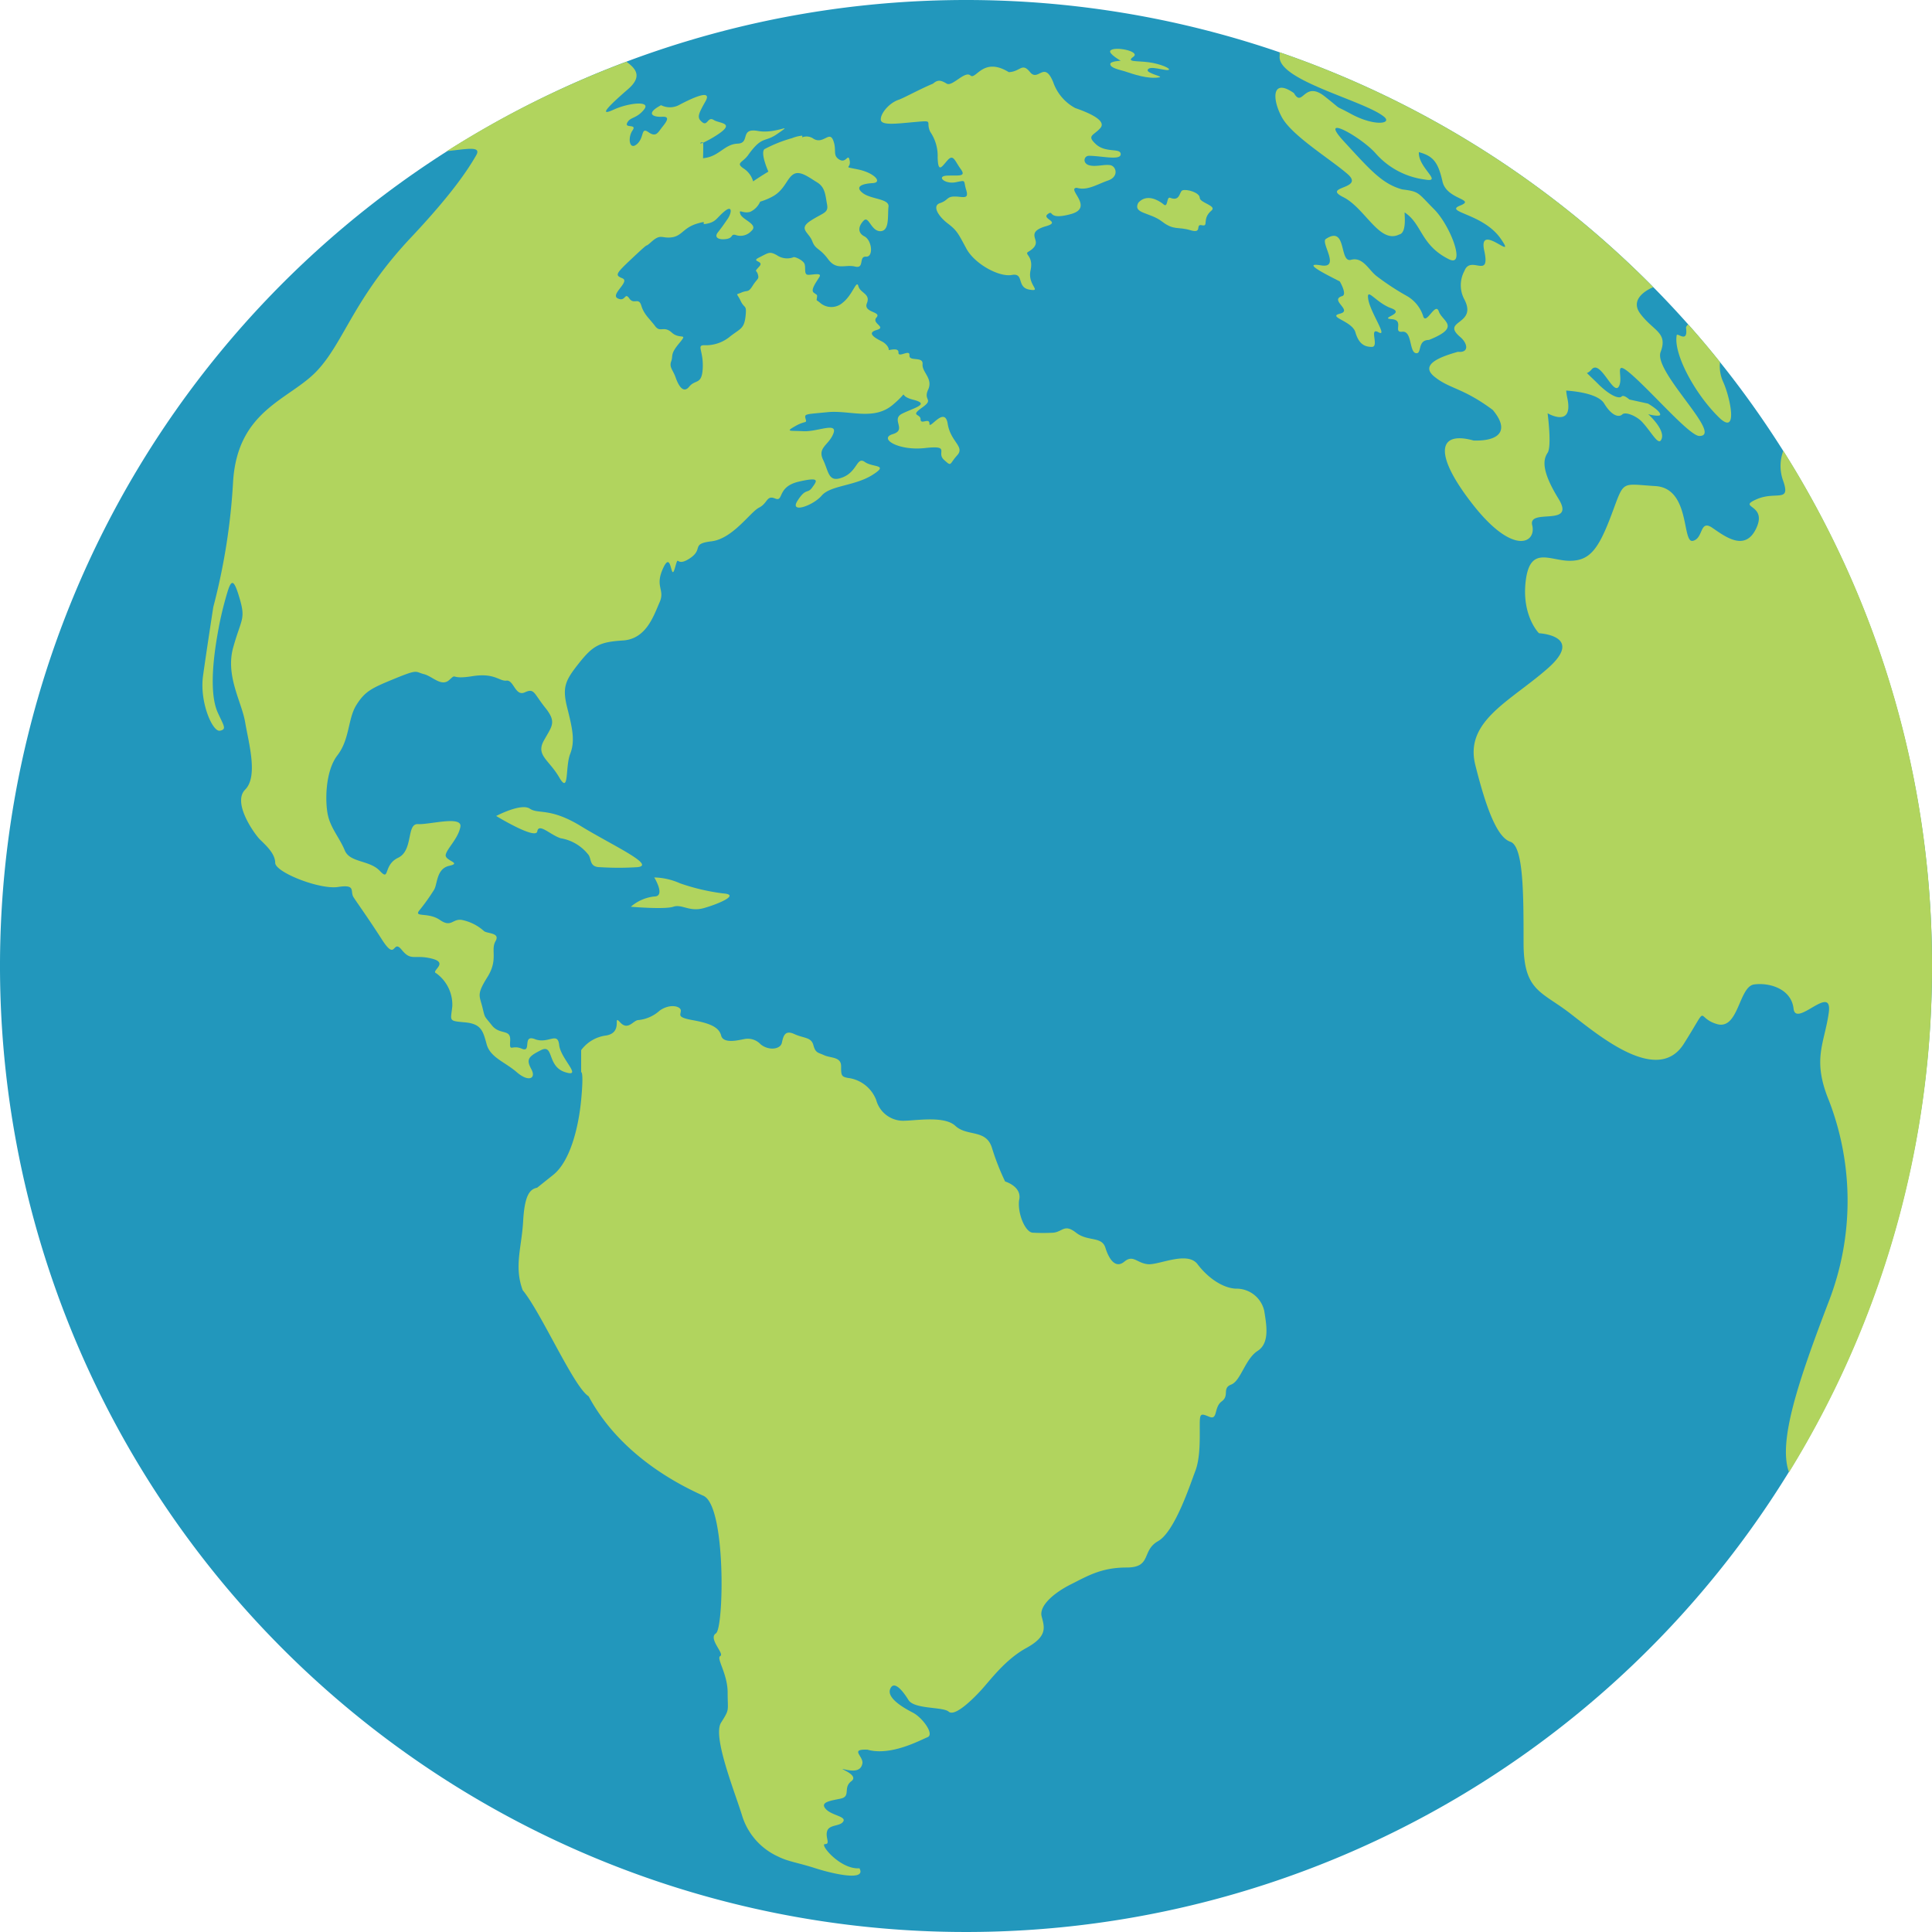
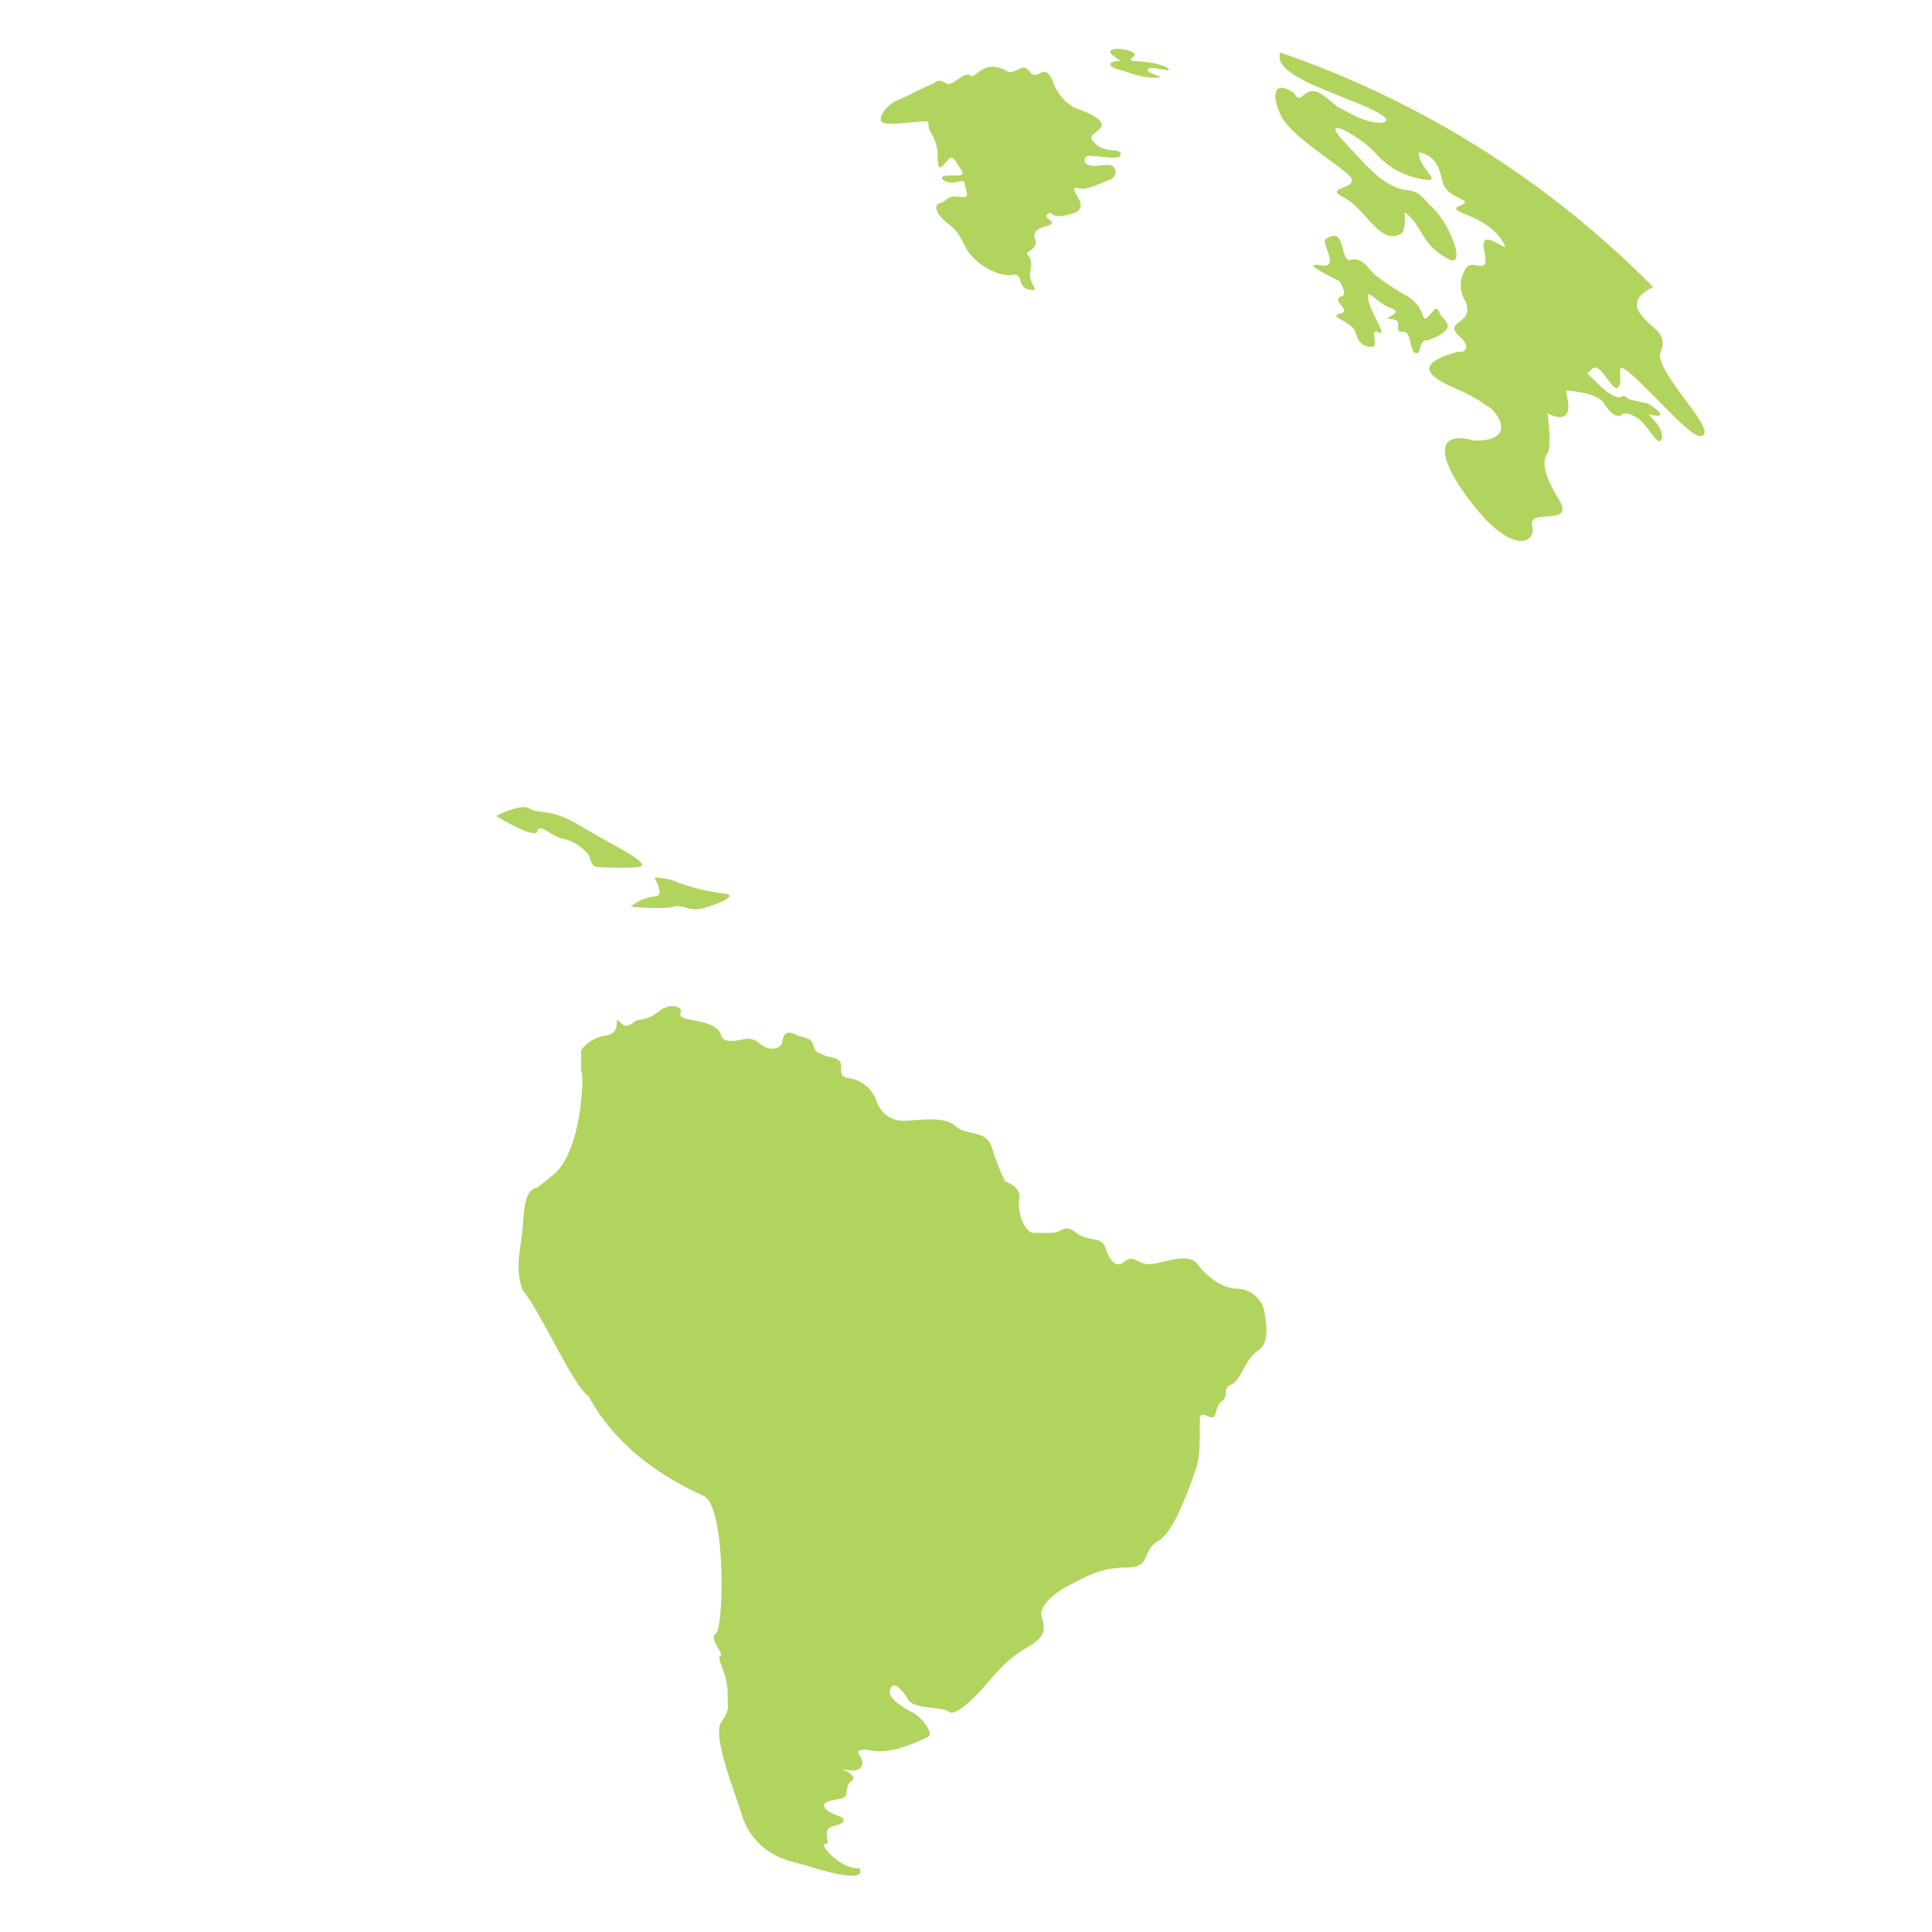
<svg xmlns="http://www.w3.org/2000/svg" viewBox="0 0 263.76 263.76">
  <defs>
    <style>.cls-1{fill:#2297bc;}.cls-2{fill:#b1d45e;}.cls-3{fill:#8cc540;stroke:#221f1f;stroke-linejoin:round;stroke-width:0.48px;}</style>
  </defs>
  <g id="Layer_2" data-name="Layer 2">
    <g id="Layer_1-2" data-name="Layer 1">
-       <path class="cls-1" d="M263.76,131.88A131.88,131.88,0,1,1,131.88,0,131.87,131.87,0,0,1,263.76,131.88Z" />
-       <path class="cls-2" d="M129.38,57.85c-.4-2.5-2.5.9-2.49,0s-1.21.2-1.21-.6-1.49-.4.2-1.6.12-.92.83-2.45-.86-2.37-.76-3.49-1.87-.3-1.79-1.2-1.54.41-1.5-.38-1.42-.22-1.34-.37-.2-.78-.95-1.16-2.17-1.12-.71-1.54-.74-.9,0-1.72-1.84-.64-1.31-1.94-.9-1.36-1.16-2.33-.75,1.16-2.14,2.25a2.33,2.33,0,0,1-3.11,0c-.53-.45-.48-.18-.41-.67s0-.34-.45-.71.38-1.46.79-2.13-1.09-.23-1.61-.3-.23-.94-.42-1.47-1.42-1.08-1.57-.9a2.48,2.48,0,0,1-2.21-.3c-1-.56-1.13-.33-2.4.3s.75.42,0,1.24-.38.41-.19,1.09-.08.52-.71,1.53-.68.57-1.54.94-.64,0-.11,1.13.86.44.67,2.13-.71,1.65-2.1,2.73a5.16,5.16,0,0,1-3.55,1.2c-1.06,0-.08.75-.19,3.11s-1,1.5-1.85,2.55-1.52-.3-1.86-1.28-.9-1.38-.6-2.17-.19-.94,1.09-2.47.11-.45-1-1.46-1.58.07-2.29-.9-1.5-1.54-1.87-2.77-1-.08-1.65-1-.48.52-1.57,0,1.72-2.29.64-2.74S84,37.42,86.58,35s1.09-.86,2.37-2,1.38-.41,2.77-.6,1.57-1.31,3.44-1.87.15.26,1.39,0,1.27-.78,2.36-1.68,1,.19.45,1S98.57,31,98,31.73s.19,1.05,1.16.9.57-.68,1.21-.57a2,2,0,0,0,2.2-.52c1.06-.9-1.24-1.53-1.5-2.32s.3,0,1.35-.3a2.75,2.75,0,0,0,1.36-1.39,8.58,8.58,0,0,0,1.78-.75c1.58-.9,1.88-2.47,2.78-3s2.1.44,3.22,1.12,1.12,1.8,1.35,3-.53,1.12-2.25,2.24-.22,1.58.23,2.78,1,.89,2.17,2.47,2.32.67,3.67,1,.45-1.42,1.5-1.35.82-2.24-.22-2.77-.76-1.5-.08-2.17,1,1.5,2.28,1.46.94-2.21,1.09-3.33-2.39-1-3.52-1.88-.07-1.27,1.35-1.35.22-1.42-2-1.87-.9-.07-1.13-1.2-.45.45-1.42-.15-.3-1.27-.83-2.62-1.35.6-2.69-.22a1.64,1.64,0,0,0-1.56-.19s.08-.22,0-.23a5,5,0,0,0-1.37.34,18.78,18.78,0,0,0-3.76,1.5c-.61.53.53,3.07.53,3.07s-1,.59-2.08,1.33a3.13,3.13,0,0,0-1.21-1.7c-1.28-.83-.23-.83.52-1.88,1.92-2.68,2.23-1.7,3.9-2.84,2.62-1.8,0,0-2.55-.46s-1,1.66-2.77,1.73-2.47,1.65-4.43,1.95l-.3.05c0,.16.06-2.07,0-2.12a15,15,0,0,0,1.46-.78c3.3-2,.83-1.8,0-2.33s-.83.9-1.57.3-.6-1,.44-2.84-2.09-.3-3.52.45a2.67,2.67,0,0,1-2.54.07c-2.25,1.2-1,1.65.15,1.58s.6.67,0,1.42-.82,1.42-1.88.68-.52.74-1.57,1.64-1.27-.9-.6-1.87-1.13-.23-.72-1.05,1.25-.52,2.29-1.8-2.17-.9-4.12,0-1.2-.07,2-2.84c1.92-1.69,1-2.77-.28-3.69A132.05,132.05,0,0,0,61,20.63c2.69-.26,4.8-.77,4,.59-1.1,1.9-3.18,5.11-8.7,11-8,8.43-9.27,14.39-13,18.38s-10.88,5.3-11.48,15.19a85.84,85.84,0,0,1-2.7,17.08s-.9,5.8-1.4,9.39,1.3,7.69,2.3,7.5.5-.71-.3-2.5-1-5.16,0-10.79A46.57,46.57,0,0,1,31,81c.59-2,.93-2,1.74.79s.19,2.69-.9,6.59S33,95.81,33.47,98.61s1.8,7.39,0,9.19,1.3,6.09,2,6.79,2.1,1.9,2.1,3.2,6.09,3.69,8.59,3.3,1.6.6,2.1,1.39,1.9,2.7,3.89,5.8,1.4-.2,2.7,1.4,1.7.59,4.1,1.19-.2,1.7.6,2a5.3,5.3,0,0,1,2.2,4.5c-.2,2-.6,2,1.69,2.2s2.5,1.19,3,3,2.5,2.41,4.1,3.8,2.7.9,2-.4-.49-1.7,1.31-2.6.79,2.2,3.29,3-.6-1.8-.8-3.7-1.5-.1-3.3-.8-.39,1.9-1.8,1.3-1.69.6-1.59-1.09-1.4-.71-2.5-2.1-.9-.9-1.3-2.5-.8-1.7.7-4.1.4-3.69,1.1-4.89-1.2-1-1.6-1.4a6.41,6.41,0,0,0-3-1.5c-1.3-.2-1.41,1.1-3,0s-3.6-.3-2.8-1.3a28.18,28.18,0,0,0,2-2.8c.5-.8.3-2.89,2.09-3.29s-.64-.67-.49-1.5,1.69-2.2,2-3.8-4.19-.3-5.79-.39-.6,3.59-2.7,4.59-1.1,3.3-2.5,1.8-4.09-1.1-4.79-2.8-1.9-3-2.3-4.79-.4-6,1.3-8.2,1.4-5,2.6-6.89,2.1-2.29,5.29-3.6,2.7-.89,3.9-.59,2.4,1.79,3.49.79,0,0,3.1-.5,3.7.71,4.7.6,1.19,2.2,2.5,1.6,1.19.1,2.79,2.1.9,2.5-.2,4.5.7,2.59,2.1,5,.8-1.4,1.5-3.19.3-3.5-.4-6.3-.3-3.7,1.6-6.09,2.8-2.9,6-3.1,4.2-3.39,5-5.19-.7-2.1.5-4.7,1,2.1,1.6,0,0,0,2-1.3.1-2,3-2.35,5.29-4,6.49-4.6,1-1.74,2.2-1.24.2-1.6,3.2-2.3,2.5-.1,1.85.8-.85,0-2,1.8,2.1.7,3.3-.7,4.49-1.3,6.89-2.8.1-1-1-1.79-1,1.29-3,2.09-1.89-.7-2.7-2.39.81-2,1.41-3.6-2.2-.2-4.1-.3-2.5.1-1.1-.7,1.6-.3,1.4-1,0-.6,3-.9,6.3,1.2,8.9-1,.39-1.3,2.79-.7.1,1.1-1.5,1.9.7,2.2-1.29,2.8.79,2.3,4.39,1.9,1.5.6,2.6,1.6.7.6,1.8-.6S129.78,60.35,129.38,57.85ZM96,19.47c-.78.32-.26-.18,0,0Z" />
-       <path class="cls-2" d="M263.76,131.88A131.24,131.24,0,0,1,244.24,201c-1.52-4.13,1.22-12.34,5.47-23.43a38.08,38.08,0,0,0,0-27.27c-2.35-5.69-.65-7.79-.05-12s-4.5,2.1-4.8-.6-3.29-3.59-5.39-3.3-2.1,6.3-5.1,5.4-.89-3-4.49,2.7-11.69-1.2-15.59-4.2-6.29-3-6.29-9.59,0-13.19-1.8-13.79-3.29-4.49-4.79-10.49,4.79-8.69,9.89-13.18-1.2-4.8-1.2-4.8-2.4-2.39-1.8-7.19,3.3-2.7,6-2.7,3.9-1.5,5.7-6.29,1.2-4.2,6-3.91,3.6,7.8,5.1,7.48.9-3,2.69-1.77,4.5,3.29,6,0-2.7-2.7,0-3.9,4.79.6,3.59-2.7a5.91,5.91,0,0,1,.08-3.93A131.28,131.28,0,0,1,263.76,131.88Z" />
-       <path class="cls-2" d="M234.69,57c-3.36-3.28-6.26-8.76-5.78-11.24.07-.39,1.57,1.19,1.27-1,0-.15.1-.31.3-.46,1.5,1.67,2.94,3.38,4.34,5.13a5.14,5.14,0,0,0,.45,2.75C236.18,54.19,237.37,59.6,234.69,57Z" />
      <path class="cls-2" d="M232,59.52c-1.27,0-6-5.46-9-8.16s-1.24.12-2,1.41-2.53-3.81-3.73-2.31a1.68,1.68,0,0,1-.62.47c.48.48,1.05,1,1.67,1.63,1.74,1.65,2.78,1.87,3.07,1.57s1.05.41,1.05.41l2.55.56s1.72,1,1.66,1.51c0,.32-1.51,0-1.65-.08.21.19,2.57,2.37,1.74,3.59-.42.62-1.38-1.27-2.58-2.54-.71-.76-2.24-1.43-2.69-1s-1.43.22-2.47-1.5c-.8-1.3-3.77-1.66-5.18-1.76a7.5,7.5,0,0,0,.15,1c.9,4.2-2.69,2.1-2.69,2.1s.6,4.5,0,5.4-.9,2.39,1.5,6.29-4.2,1.2-3.6,3.6-2.55,4.19-8-2.7-5-10.26,0-8.87c3.45.11,5-1.32,2.62-4.17-4.12-3.07-5.92-2.86-8-4.57s1.13-2.77,3.23-3.37c1.57.16,1.35-1.13.35-2-2.77-2.33,2.35-1.63.55-5.13a4.09,4.09,0,0,1,0-3.92c.85-2.23,3.59,1.28,2.7-2.77s4.64,1.8,2.24-1.64-7.79-3.6-5.54-4.5-1.84-.78-2.4-3.3c-.6-2.69-1.32-3.48-3.22-4-.15,2.1,3.37,4.19.82,3.74a10.76,10.76,0,0,1-6.74-3.59c-2-2.25-7.94-5.55-4.35-1.65s5.25,5.84,8,6.59c2.39.3,2.09.45,4.34,2.7s4.42,8.05,2,6.82c-3.86-1.94-3.61-4.79-6-6.37-.11-.09.37,2.77-.75,3-2.7,1.35-4.65-3.6-7.65-5.1s3-1.05.6-3.14S176.38,18.54,175,16s-1.35-5.39,1.65-3.29c1.2,2.09,1.35-1.8,4.2.45s.88.92,3.59,2.39c3.2,1.74,5.7,1.35,4.5.38-2.73-2.22-14.54-4.95-14.24-8.25a5.17,5.17,0,0,0,0-.54A131.8,131.8,0,0,1,225.7,39.2c-.83.36-3.26,1.63-1.76,3.63,1.8,2.4,3.79,2.53,2.77,5.23S235.39,59.53,232,59.52Z" />
      <path class="cls-2" d="M181,32.63c2.92-1.94,1.8,3.29,3.44,2.84s2.44,1.44,3.53,2.25a34.87,34.87,0,0,0,4.12,2.7,4.89,4.89,0,0,1,2.24,2.85c.45,1,1.65-2.1,2.1-.75s3.15,2.09-1.35,3.89c-1.65,0-.9,2-1.8,1.8s-.49-3.07-1.84-2.92.35-1.58-1.45-1.72,2-.75-.08-1.5-3.41-3-3.11-1.19,2.74,5.23,1.39,4.48.15,2-.9,2-1.8-.45-2.25-2-3.89-2.09-2.1-2.54-1.51-1.85.3-2.4c.72-.21-.33-2-.33-2-2.1-1.07-5.24-2.64-2.55-2.19S180.27,33.13,181,32.63Z" />
      <path class="cls-3" d="M225,56.53h0Z" />
-       <path class="cls-2" d="M161.4,26c.59-.25,2.39.3,2.39,1s2.4,1.08,1.6,1.75c-1.35,1.12-.32,2.22-1.3,2s.15,1.2-1.57.68-2.25.07-3.9-1.2-4-1.05-3.22-2.55c1.13-1.27,2.7-.37,3.37.15.75.75.43-1.08,1-.82C161.1,27.53,161,26.21,161.4,26Z" />
      <path class="cls-2" d="M122.71,13.61c.64-.21,3-1.51,4.67-2.19.67-.6,1.12-.45,1.87,0s2.48-1.8,3.23-1.12,1.72-2.62,5.24-.45c1.61-.06,1.79-1.38,2.91,0s1.92-1.67,3.16,1.38a6.37,6.37,0,0,0,3,3.52c1.68.58,4.34,1.67,3.44,2.72s-1.95,1-.6,2.23,3.37.45,3.37,1.35-2.65.22-4.34.22c-.68,0-.9,1,0,1.28s2.1-.15,2.92,0,1.2,1.57-.3,2.09-2.85,1.43-4.27,1c-1.5.07,2.47,2.7-.82,3.59s-2.25-.67-3.15,0,1.87,1.05-.23,1.65-1.57,1.35-1.42,2-.37,1.12-1,1.49.75.53.3,2.55,1.65,2.92-.15,2.62-.67-2.32-2.4-2-5.08-1.5-6.21-3.6-1.28-2.47-2.55-3.44-2.17-2.4-1.05-2.77.9-.9,2-.9,2,.47,1.58-.89.07-1.36-1.43-1.06-2.7-.83-1.2-.9,2.7.22,1.88-.9-1-2.1-1.8-1.2-1.28,1.8-1.35-.37A5.83,5.83,0,0,0,127,18c-.68-1.43.59-1.58-2-1.35s-4.68.52-4.75-.3S121.36,14.06,122.71,13.61Z" />
      <path class="cls-2" d="M151.58,6.93c.46-.68,4.2.07,3.15.82s.45.53,2.1.75,3.14.9,2.69,1.05-2.63-.68-2.84,0c-.14.46,2.11.88,1.64,1-1.59.3-3.63-.44-4.79-.82-.52-.17-2-.43-1.95-1,0-.37,1.42-.44,1.42-.44S151.31,7.33,151.58,6.93Z" />
      <path class="cls-2" d="M73.33,162.15c-1,.2-1.71,1-1.91,4.58s-1.26,6.17-.06,9.41c2.5,3,7,13.28,9,14.48,4.39,8.19,12.58,12.19,15.68,13.59s2.8,18.08,1.7,18.78,1.2,2.79.6,3.09,1,2.4,1,5,.3,2.2-.9,4.1,1.9,9.49,2.9,12.78a9.05,9.05,0,0,0,4.89,5.5c1.4.7,2.6.8,5.1,1.6s7,1.79,6,0c-2.6.2-5.49-3.3-4.7-3.3s0-.9.3-1.8,1.8-.6,2.2-1.3-1.6-.8-2.4-1.7.5-1.1,2-1.4.3-1.49,1.5-2.39-2.2-1.9-.9-1.6,2.2.2,2.4-.8-1.8-2,.7-1.9c3.2.9,7.19-1.3,8.19-1.7s-.7-2.69-2-3.36-3.59-2-3.09-3.23,1.69.2,2.49,1.5,4.7.9,5.5,1.6,3.1-1.5,4.39-2.9,3.3-4.2,6.2-5.79,2.5-2.8,2.1-4.3,1.79-3.3,4-4.4,4.1-2.29,7.59-2.29,2-2.3,4.3-3.6,4.4-7.79,5.09-9.59.6-4.5.6-6.19.1-1.7,1.3-1.2.6-1.3,1.7-2.1,0-1.8,1.3-2.3,1.9-3.5,3.6-4.59,1.2-3.6.9-5.5a3.89,3.89,0,0,0-3.9-3c-1.8-.1-3.8-1.49-5.2-3.34s-5.29.15-6.79,0-2-1.35-3.2-.35-2.09-.3-2.59-1.9-2.4-.8-4-2.05-1.8-.15-3.1,0a25.81,25.81,0,0,1-2.79,0c-1,0-2.1-2.5-1.9-4.39.5-1.9-1.9-2.6-1.9-2.6a33.41,33.41,0,0,1-1.8-4.6c-.8-2.59-3.39-1.5-5-3s-5.9-.6-7.4-.7a3.83,3.83,0,0,1-3.39-2.8,4.76,4.76,0,0,0-3.6-3c-1.2-.16-1.2-.34-1.2-1.64s-1.4-1.09-2.29-1.49-1.2-.3-1.5-1.4-1.3-.9-2.6-1.5-1.5.3-1.7,1.2-1.8,1.1-2.9.2a2.39,2.39,0,0,0-2.29-.7c-.6.1-2.8.7-3.1-.5s-1.7-1.7-3.9-2.1-1.6-.7-1.6-1.3-1.49-1-2.89,0a5.07,5.07,0,0,1-2.9,1.29c-.7,0-1.4,1.51-2.5.31s.5,1.4-1.92,1.8a5,5,0,0,0-3.4,2v3s.38-.2,0,3.8-1.57,8.39-3.77,10.19Z" />
      <path class="cls-2" d="M67.74,111.4s3.4-1.8,4.59-1,2.75-.2,7,2.4,10.42,5.39,7.62,5.59a40.17,40.17,0,0,1-5,0c-1.6,0-1.12-1.21-1.7-1.8a6.07,6.07,0,0,0-3.7-2.15c-1.4-.44-3-2.14-3.2-.94S67.74,111.4,67.74,111.4Z" />
      <path class="cls-2" d="M89.32,119.79s1.6,2.6,0,2.6a5.86,5.86,0,0,0-3.2,1.4s4.6.4,5.8,0,2.19.75,4.19.18,5-1.84,2.6-2a28.84,28.84,0,0,1-5.85-1.37A9.13,9.13,0,0,0,89.32,119.79Z" />
    </g>
  </g>
</svg>